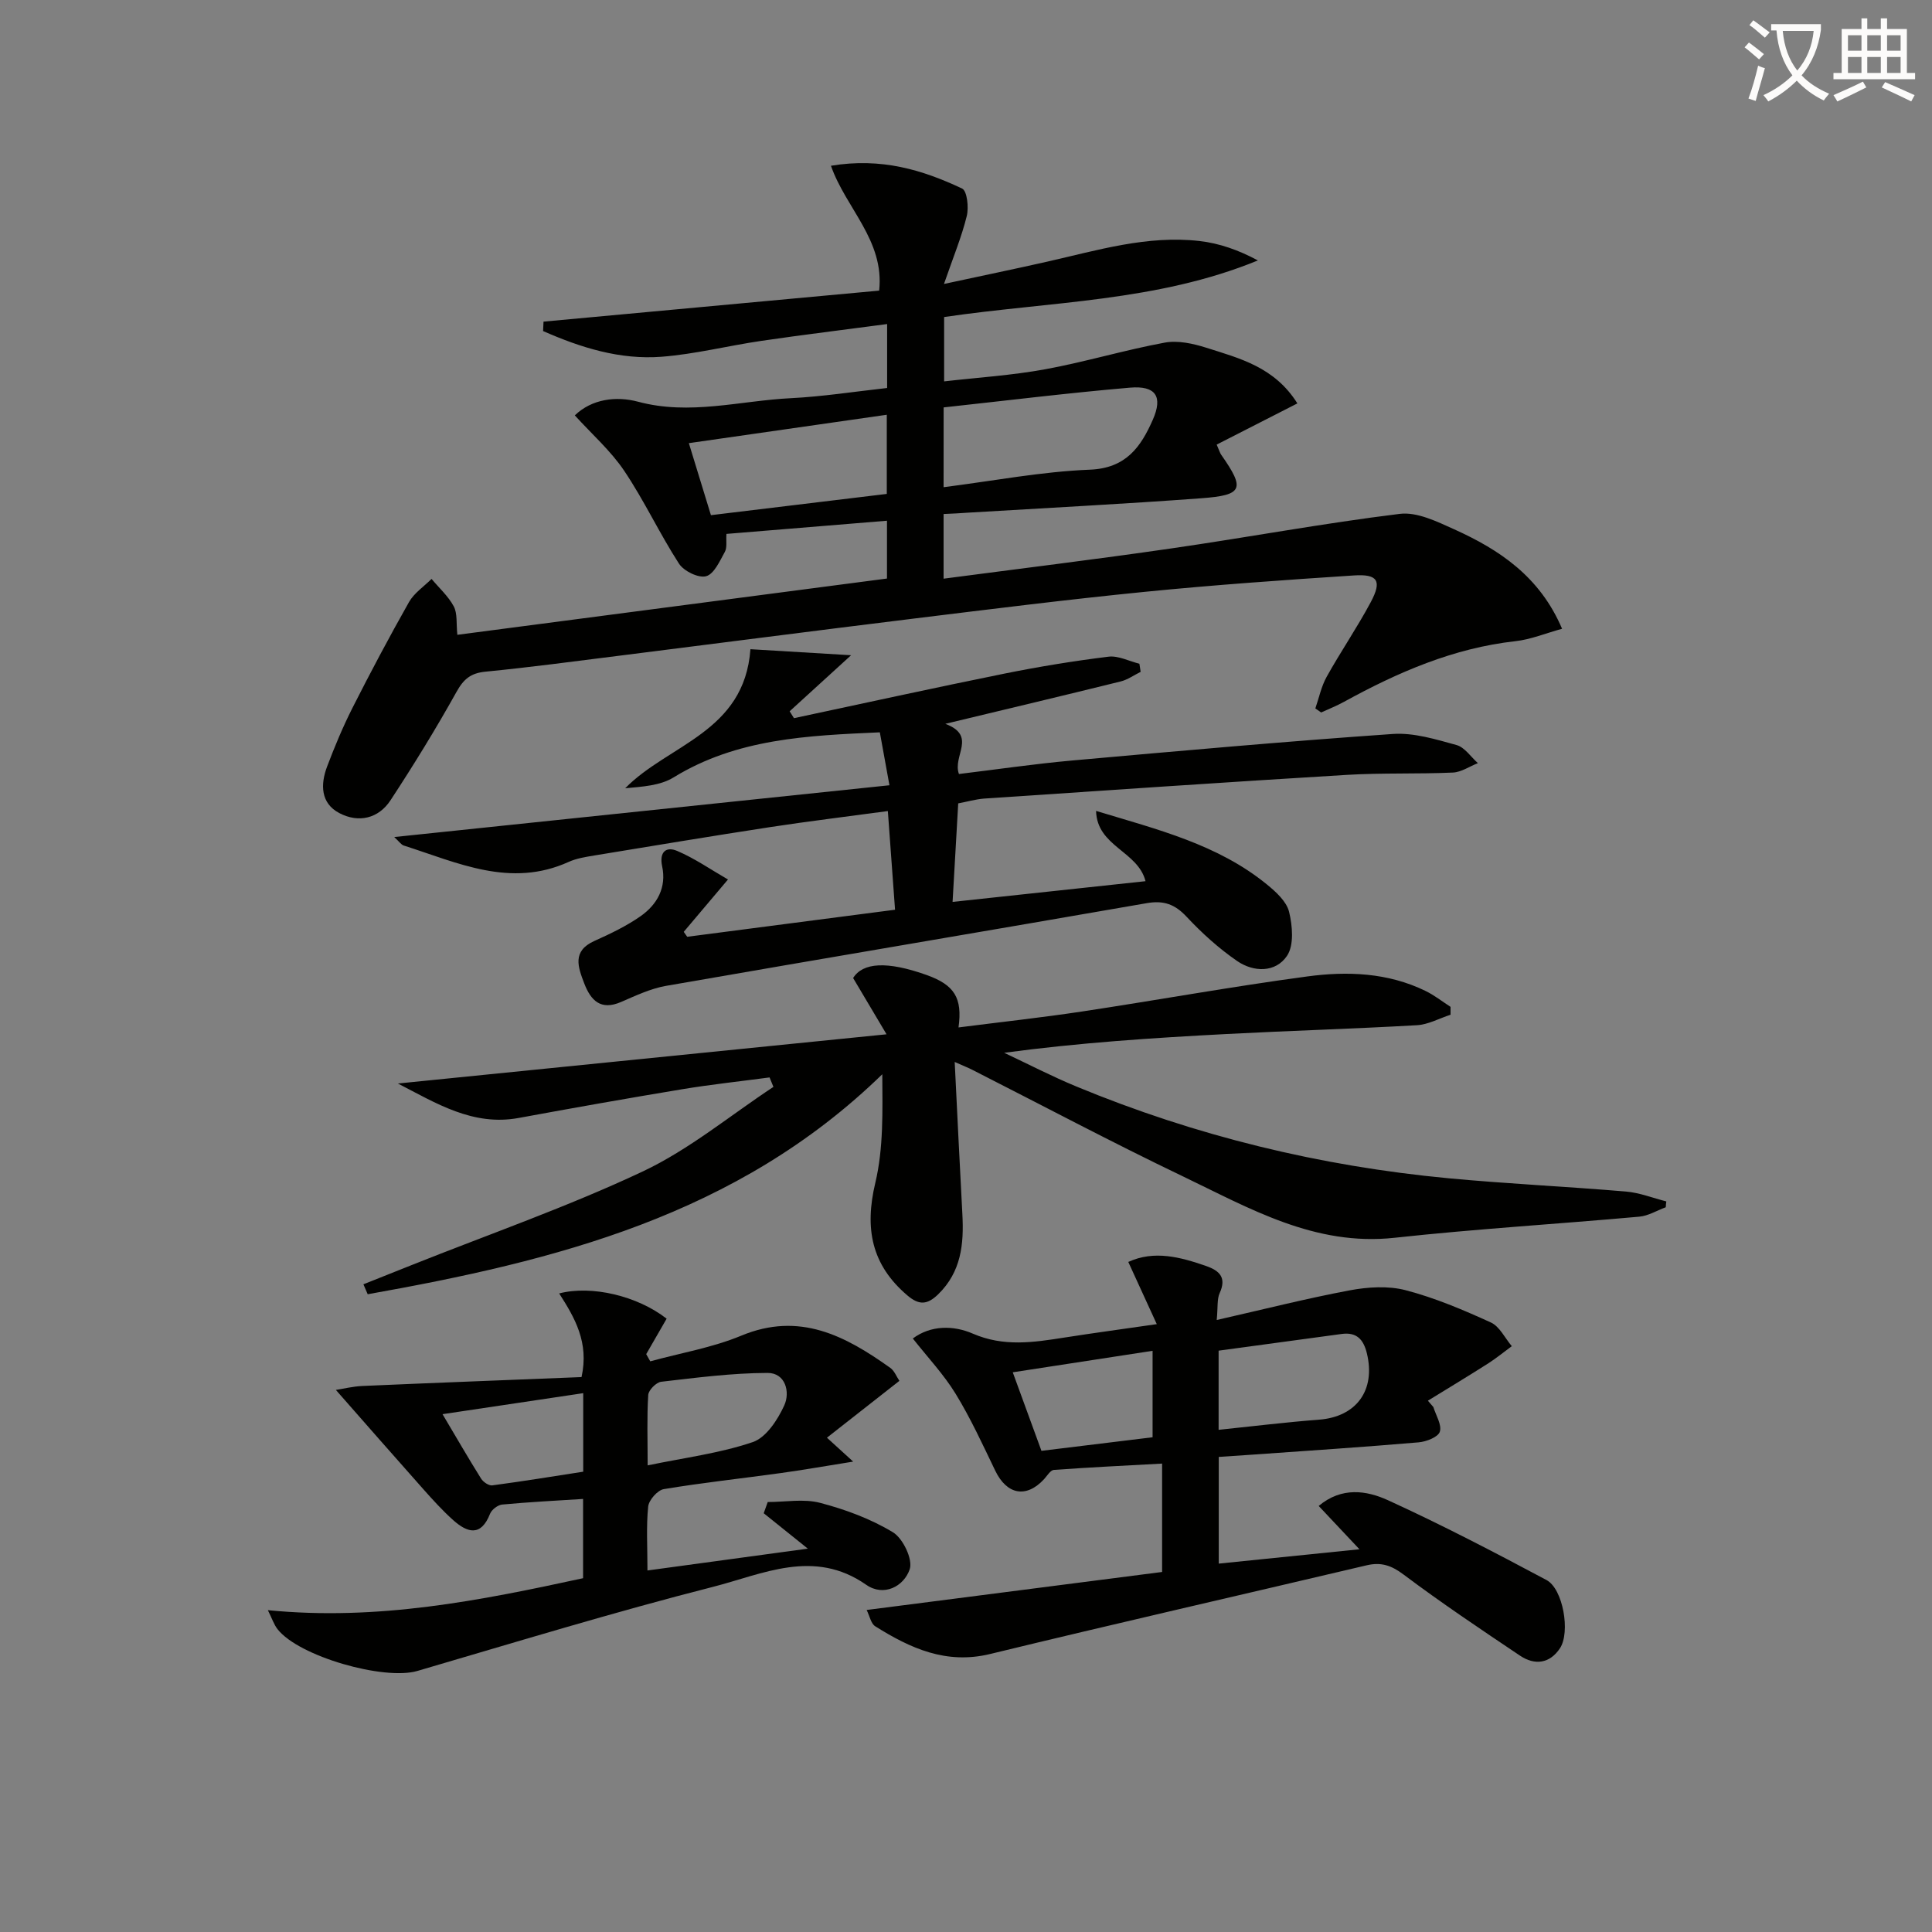
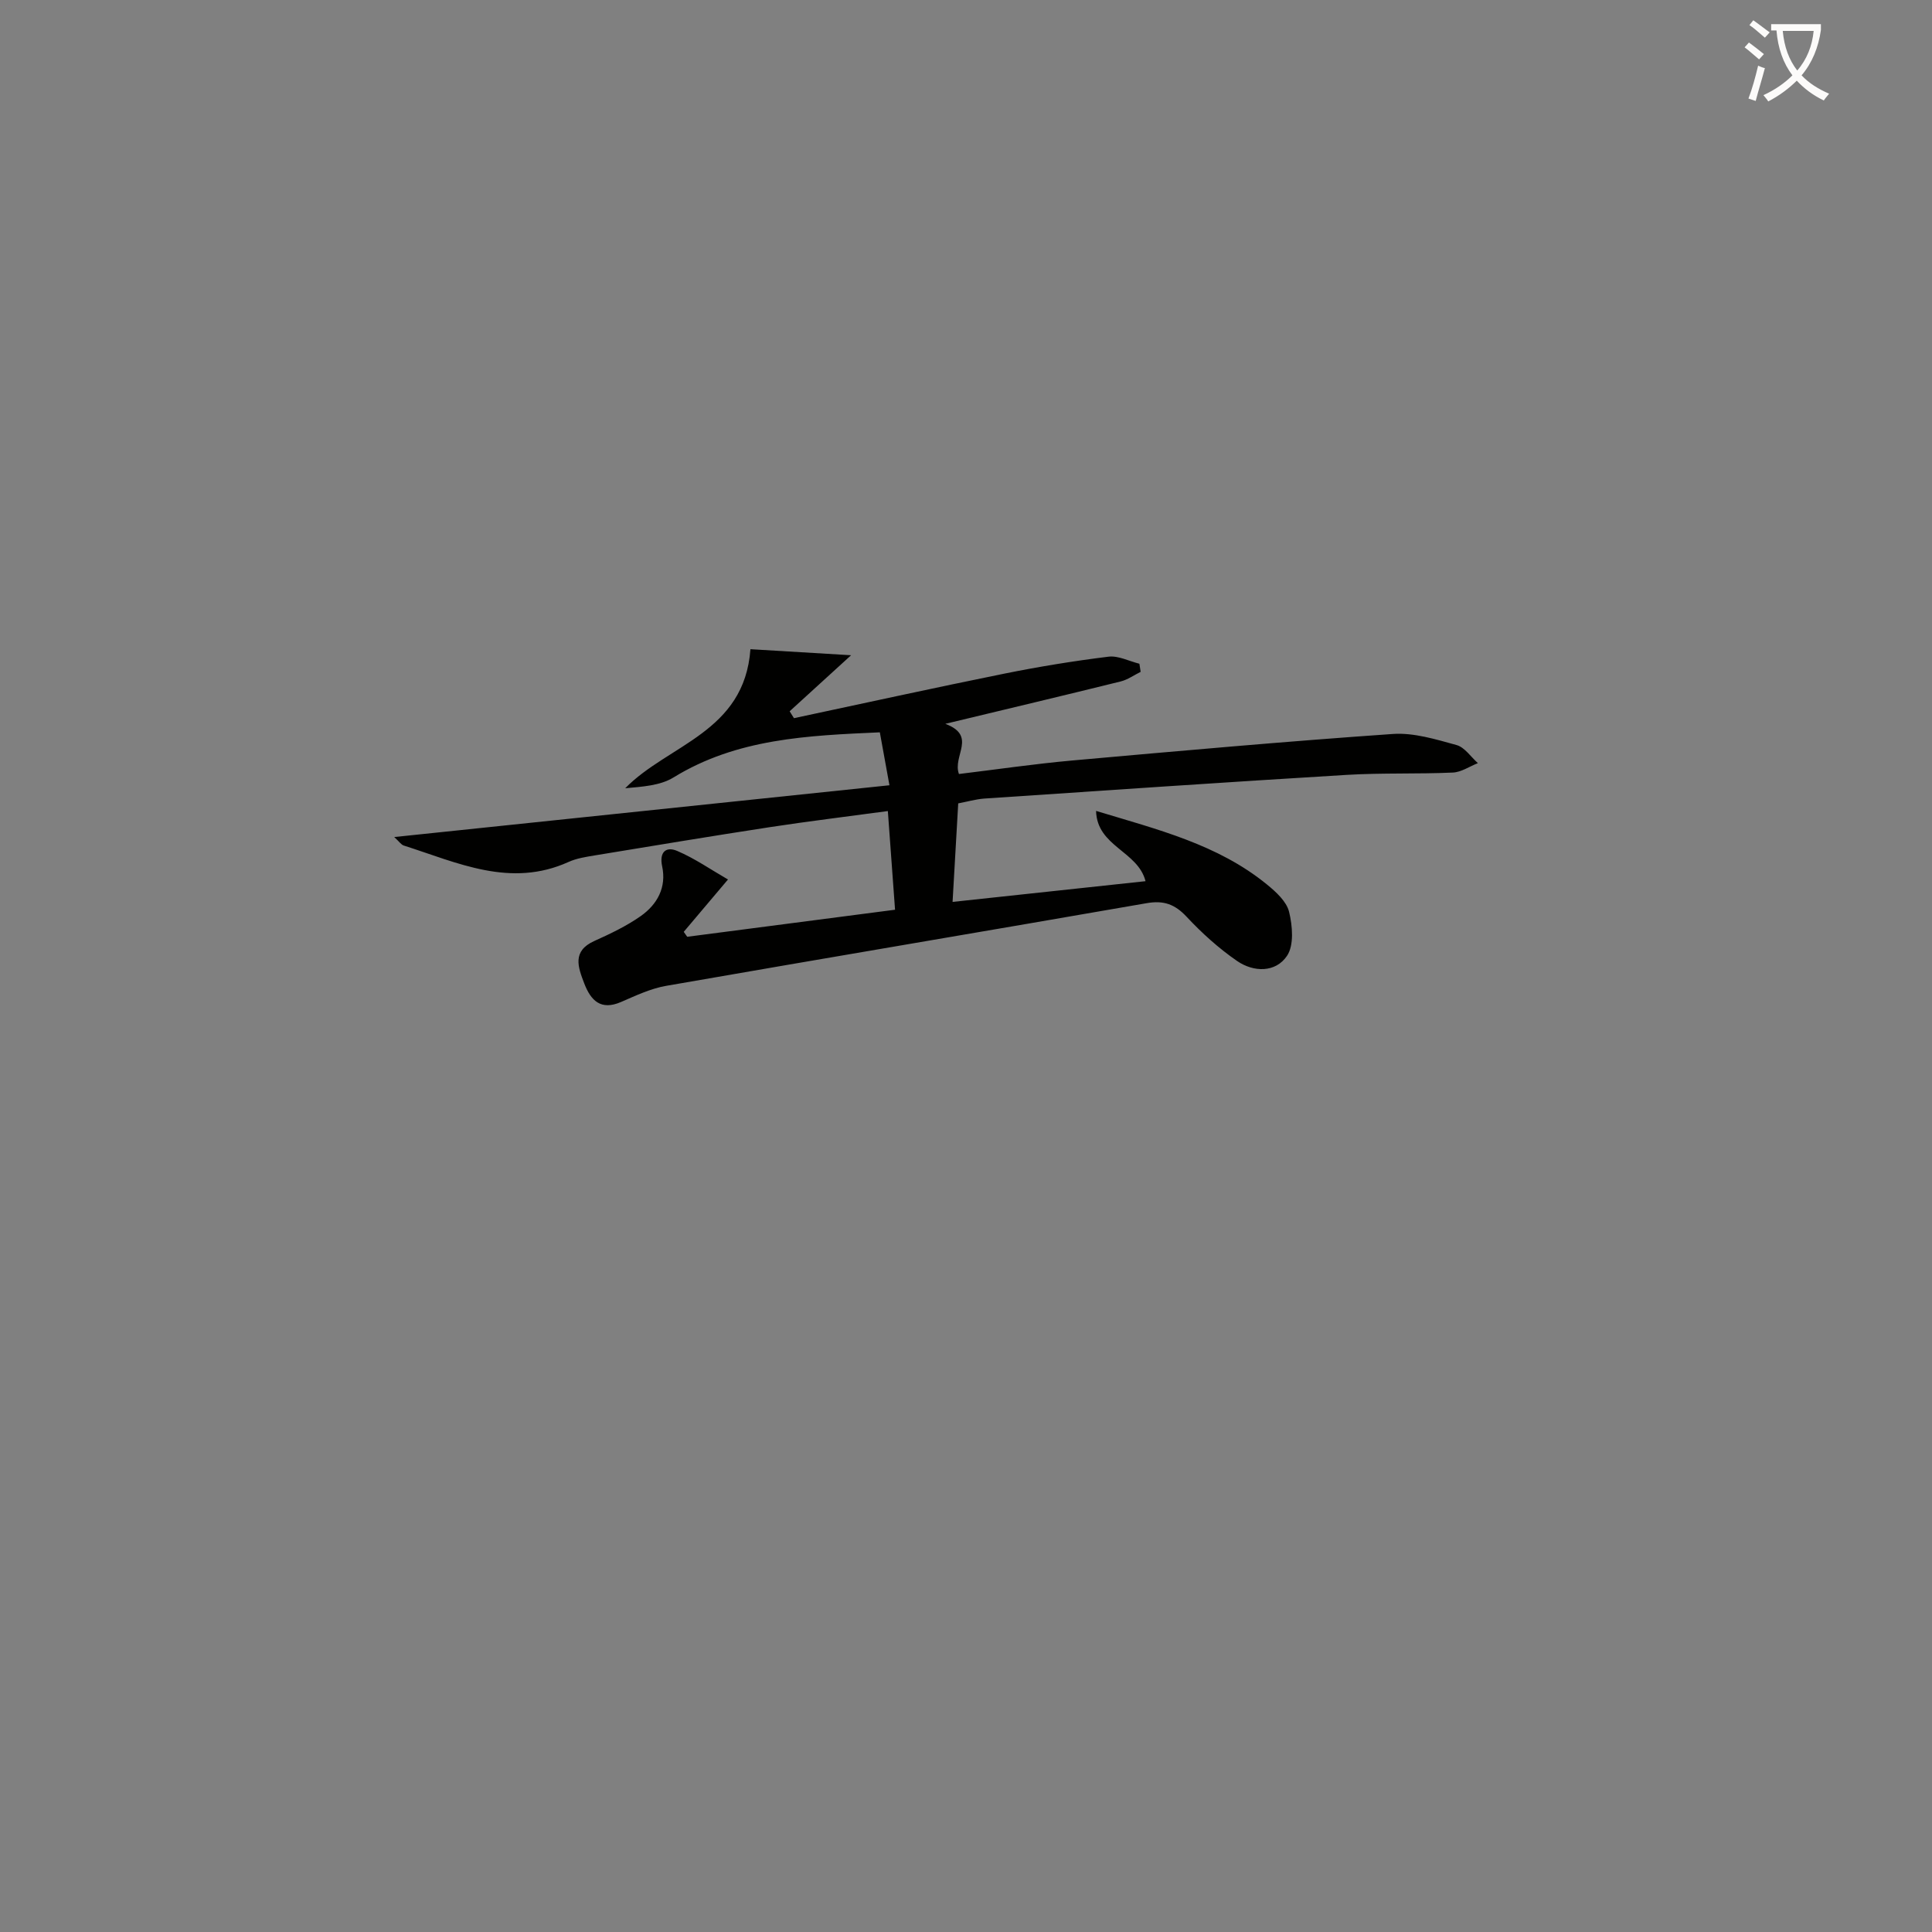
<svg xmlns="http://www.w3.org/2000/svg" enable-background="new 0 0 400 400" viewBox="0 0 400 400">
  <rect x="0" y="0" width="400" height="400" fill="#808080" stroke="none" />
  <path d="m362.1 8.8c1.1.8 2.1 1.6 3.1 2.4l-1 1.1c-1.3-1.1-2.3-2-3-2.5zm1.9 4.8c.5.2.9.4 1.4.5-.6 2.3-1.3 4.5-1.9 6.8l-1.5-.5c.8-2.1 1.4-4.3 2-6.8zm-1-9.4c1.3.9 2.4 1.8 3.4 2.5l-1 1.1c-1.4-1.2-2.4-2.1-3.2-2.6zm3.7 2.2v-1.4h10.3v1.2c-.5 3.6-1.8 6.8-4 9.4 1.5 1.6 3.4 2.8 5.7 3.8-.3.4-.7.8-1.1 1.4-2.3-1.1-4.1-2.5-5.6-4.1-1.6 1.6-3.6 3.1-5.9 4.3-.3-.5-.7-.9-1-1.3 2.4-1.1 4.4-2.5 6-4.1-1.9-2.5-3-5.6-3.3-9.3h-1.1zm8.8 0h-6.4c.3 3.3 1.3 6 3 8.2 2-2.3 3.1-5.1 3.4-8.2z" fill="#fcfbfa" />
-   <path d="m385.3 3.8h1.3v2.2h2.8v-2.2h1.3v2.2h4.1v9.1h1.7v1.3h-16.9v-1.3h1.7v-9.1h4.1v-2.2zm.4 13.1.7 1.2c-1.8.9-3.8 1.9-6 2.9-.2-.4-.5-.8-.8-1.3 2.3-1 4.3-1.9 6.1-2.8zm-3.1-6.4h2.8v-3.2h-2.8zm0 4.6h2.8v-3.3h-2.8zm4-4.6h2.8v-3.2h-2.8zm0 4.6h2.8v-3.3h-2.8zm3.7 1.9c2.1.9 4.1 1.8 6.1 2.7l-.7 1.3c-2.2-1.1-4.2-2-6.1-2.9zm3.2-9.7h-2.8v3.2h2.8zm-2.8 7.8h2.8v-3.3h-2.8z" fill="#fcfbfa" />
  <g fill="#010100">
-     <path d="m195.36 106.42v13.39c15.95-2.1 31.59-4.01 47.18-6.27 15.77-2.28 31.46-5.21 47.27-7.15 3.57-.44 7.68 1.58 11.23 3.18 9.4 4.24 17.77 9.8 22.37 20.61-3.4.93-6.48 2.22-9.66 2.57-12.83 1.43-24.33 6.43-35.48 12.55-1.52.84-3.15 1.48-4.74 2.21-.4-.28-.8-.56-1.2-.84.76-2.2 1.23-4.56 2.35-6.56 2.91-5.23 6.31-10.18 9.13-15.46 2.34-4.39 1.46-5.84-3.51-5.51-14.43.94-28.87 1.96-43.26 3.39-16.03 1.59-32.02 3.6-48.01 5.56-20.44 2.51-40.87 5.16-61.3 7.73-9.06 1.14-18.12 2.35-27.2 3.24-3.03.29-4.52 1.5-6 4.16-4.27 7.66-8.87 15.14-13.68 22.47-2.5 3.81-6.63 4.74-10.6 2.65-3.88-2.04-3.92-5.92-2.54-9.6 1.56-4.13 3.27-8.23 5.26-12.17 3.74-7.39 7.63-14.71 11.71-21.92 1.06-1.87 3.08-3.21 4.67-4.79 1.57 1.88 3.47 3.58 4.6 5.69.78 1.48.49 3.52.74 5.88 29.85-3.91 59.28-7.76 88.95-11.65 0-3.92 0-7.51 0-11.97-11.11.91-22.09 1.81-33.24 2.73-.1 1.5.17 2.82-.33 3.72-1.05 1.9-2.23 4.59-3.88 5.04-1.58.43-4.62-1.06-5.62-2.61-4.03-6.24-7.19-13.05-11.33-19.21-2.79-4.15-6.67-7.56-10.23-11.48 3.51-3.4 8.56-4.04 13.09-2.83 10.73 2.88 21.12-.21 31.63-.73 6.6-.33 13.16-1.36 19.94-2.11 0-4.43 0-8.52 0-13.24-8.78 1.17-17.42 2.22-26.02 3.48-6.9 1.01-13.73 2.75-20.65 3.29-8.66.67-16.79-1.9-24.56-5.32.03-.65.06-1.3.09-1.95 23.15-2.14 46.29-4.27 69.49-6.42 1.13-10.4-6.91-17.05-9.98-25.85 10.46-1.74 19 .87 27.16 4.72 1.03.49 1.4 3.9.96 5.68-1.05 4.28-2.76 8.4-4.72 14.07 8.11-1.75 14.81-3.13 21.47-4.64 10.36-2.35 20.65-5.48 31.44-4.25 4.1.47 8.09 1.87 12.08 4.02-20.85 8.56-42.98 8.48-64.96 11.72v13.32c6.97-.8 14.03-1.24 20.94-2.51 8.3-1.52 16.42-3.98 24.71-5.51 2.74-.51 5.91.19 8.65 1.06 6.87 2.19 14.11 3.98 18.84 11.52-5.76 2.94-11.19 5.71-16.71 8.53.56 1.27.68 1.74.94 2.11 4.97 7.08 4.53 8.36-4.13 9-16.08 1.19-32.18 2.01-48.27 2.98-1.59.13-3.22.19-5.08.28zm0-5.55c10.32-1.31 20.28-3.23 30.3-3.63 7.51-.3 10.55-4.75 13.01-10.32 2.14-4.84.61-7.12-4.73-6.66-12.82 1.1-25.6 2.68-38.57 4.09-.01 5.59-.01 10.83-.01 16.52zm-48.17 5.79c12.71-1.54 24.64-2.98 36.41-4.4 0-5.8 0-10.9 0-16.39-13.73 1.97-27.08 3.88-40.98 5.88 1.62 5.27 3.05 9.95 4.57 14.91z" />
-     <path d="m344.88 249.95c-1.83.67-3.63 1.79-5.5 1.95-16.88 1.52-33.81 2.53-50.66 4.37-16.51 1.8-29.99-6.09-43.84-12.73-14.68-7.03-29.07-14.68-43.58-22.05-.84-.43-1.72-.77-3.64-1.62.55 11.08 1.04 21.32 1.59 31.55.33 6.15-.23 11.91-5.03 16.57-2.27 2.2-3.97 2.24-6.35.22-7.46-6.34-8.89-13.88-6.65-23.3 1.72-7.22 1.49-14.91 1.45-22.5-30.12 29.32-67.82 38.65-106.54 45.55-.3-.69-.59-1.37-.89-2.06 3.31-1.32 6.63-2.64 9.94-3.96 16.01-6.39 32.35-12.08 47.91-19.41 9.62-4.54 18.06-11.58 27.04-17.5-.27-.65-.54-1.31-.8-1.96-6.04.81-12.11 1.45-18.12 2.45-11.29 1.87-22.56 3.87-33.81 5.94-9.51 1.75-17.11-3.06-25.02-7.13 33.24-3.35 66.48-6.69 101.17-10.19-2.58-4.34-4.69-7.89-6.92-11.65 2-3.21 6.99-3.56 15.21-.63 5.74 2.05 7.46 4.72 6.61 10.86 8.58-1.1 17.07-2.02 25.51-3.29 15.58-2.35 31.1-5.18 46.72-7.27 8.26-1.11 16.65-.8 24.43 2.99 1.84.89 3.48 2.19 5.21 3.31v1.63c-2.33.75-4.62 2.04-6.98 2.17-13.11.75-26.24 1.13-39.35 1.82-15.26.8-30.51 1.79-46.09 3.89 4.99 2.34 9.89 4.89 14.98 6.99 24.71 10.23 50.43 16.48 77.04 18.99 12.23 1.15 24.51 1.71 36.75 2.75 2.81.24 5.55 1.34 8.32 2.04-.06.39-.09.8-.11 1.21z" />
    <path d="m198.39 166.33c-.39 6.84-.77 13.41-1.17 20.4 13.42-1.44 26.52-2.85 39.95-4.29-1.59-6.26-10.05-7.16-10.24-14.55 12.74 3.86 25.19 6.92 35.36 15.22 1.88 1.53 4.07 3.52 4.6 5.67.71 2.91 1.05 6.92-.43 9.12-2.37 3.51-6.91 3.41-10.32 1.07-3.81-2.62-7.32-5.8-10.48-9.18-2.42-2.59-4.74-3.41-8.24-2.8-33.16 5.77-66.35 11.34-99.51 17.12-3.21.56-6.3 2.03-9.33 3.34-4.22 1.83-6.27-.33-7.62-3.85-1.28-3.35-2.57-6.68 2.09-8.78 3.31-1.49 6.65-3.08 9.6-5.15 3.42-2.41 5.38-5.93 4.44-10.32-.63-2.96.82-4.15 3.1-3.18 3.65 1.55 6.97 3.87 10.53 5.92-3.56 4.21-6.36 7.52-9.16 10.84.24.34.48.68.72 1.02 14.09-1.83 28.17-3.66 43.03-5.6-.52-7.13-.99-13.66-1.49-20.43-8.42 1.14-16.43 2.11-24.41 3.33-12.14 1.86-24.26 3.88-36.37 5.87-1.8.3-3.67.59-5.31 1.33-12.06 5.46-23 .16-34.13-3.39-.54-.17-.94-.81-1.98-1.76 34.45-3.6 68.23-7.14 102.53-10.72-.82-4.49-1.4-7.69-1.99-10.96-14.92.67-29.57 1.26-42.73 9.35-2.77 1.7-6.46 1.9-9.99 2.23 8.92-9.11 24.67-11.54 25.93-28.79 6.21.37 12.71.76 20.84 1.25-5.03 4.59-8.87 8.09-12.72 11.6.3.48.6.95.89 1.43 14.51-3.09 29.01-6.28 43.55-9.22 7.14-1.44 14.34-2.62 21.57-3.51 2.04-.25 4.26.93 6.4 1.46.09.56.17 1.12.26 1.68-1.38.68-2.69 1.63-4.15 1.99-11.72 2.9-23.48 5.69-36.29 8.77 6.64 2.51 1.43 6.62 2.82 10.39 7.68-.93 15.5-2.08 23.36-2.79 22.15-1.98 44.3-3.96 66.48-5.5 4.33-.3 8.88 1.11 13.17 2.29 1.69.46 2.97 2.45 4.43 3.75-1.73.68-3.43 1.87-5.18 1.95-7.32.33-14.66.04-21.97.48-25.05 1.51-50.09 3.23-75.13 4.91-1.77.15-3.52.66-5.31.99z" />
-     <path d="m296.76 291.31c.53 1.73 1.79 3.69 1.34 5.11-.35 1.11-2.78 2.06-4.36 2.2-11.42.98-22.87 1.73-34.3 2.54-2.29.16-4.59.31-7.11.48v22.09c9.58-.98 18.88-1.92 29.13-2.97-3.16-3.36-5.7-6.07-8.44-8.97 4.77-4.01 9.94-3.19 14.31-1.2 11.15 5.09 22.04 10.77 32.86 16.54 3.44 1.84 4.97 10.82 2.78 14.13-2.11 3.18-5.22 3.57-8.26 1.53-8.14-5.46-16.29-10.92-24.12-16.8-2.54-1.91-4.66-2.61-7.64-1.91-25.98 6.13-52.01 12.06-77.94 18.36-9.13 2.22-16.54-1.18-23.81-5.74-.88-.55-1.14-2.11-1.77-3.37 20.78-2.67 40.95-5.27 61.17-7.87 0-7.79 0-14.74 0-22.44-7.63.42-15.02.77-22.4 1.31-.73.05-1.4 1.22-2.04 1.92-3.69 3.99-7.71 3.22-10.11-1.77-2.59-5.38-5.09-10.83-8.19-15.9-2.47-4.03-5.79-7.55-8.87-11.46 3.73-2.78 8.44-2.74 12.41-1.01 6.41 2.78 12.58 1.82 18.96.82 6.04-.95 12.11-1.76 19.14-2.78-2.13-4.65-4-8.74-5.9-12.88 5.37-2.46 10.76-1.02 16.13.85 2.75.96 4.26 2.38 2.79 5.6-.57 1.26-.35 2.87-.61 5.57 9.65-2.19 18.54-4.45 27.54-6.14 3.75-.7 7.94-.97 11.56-.03 6.06 1.58 11.93 4.07 17.65 6.68 1.82.83 2.92 3.23 4.34 4.91-1.63 1.2-3.2 2.49-4.9 3.58-4.12 2.62-8.31 5.15-12.47 7.71.39.43.76.87 1.13 1.31zm-44.46 4.72c7.33-.76 14.04-1.59 20.78-2.1 7.76-.59 11.78-6.11 9.91-13.77-.7-2.86-2.13-4.39-5.19-3.98-8.48 1.15-16.97 2.3-25.5 3.46zm-36.68 4.35c7.95-.97 15.47-1.89 23.01-2.81 0-6.1 0-11.79 0-17.9-9.81 1.51-19.18 2.95-28.95 4.45 2.12 5.81 3.93 10.75 5.94 16.26z" />
-     <path d="m55.46 333.37c22.76 2.24 43.89-1.98 65.26-6.62 0-5.37 0-10.63 0-16.41-5.65.36-11.21.64-16.75 1.16-.91.09-2.17 1.05-2.51 1.91-1.88 4.78-4.68 3.95-7.63 1.32-2.22-1.99-4.24-4.22-6.22-6.45-5.9-6.63-11.74-13.31-18.07-20.51 1.44-.22 3.48-.73 5.53-.82 15.08-.66 30.17-1.23 45.33-1.84 1.59-7.19-1.4-12.28-4.63-17.32 6.71-1.74 16.19.5 22.25 5.23-1.39 2.42-2.81 4.88-4.23 7.34.28.5.56 1 .84 1.49 6.29-1.73 12.85-2.83 18.83-5.31 12.07-5.02 21.56.03 30.86 6.66.86.61 1.29 1.81 1.89 2.69-5.06 3.97-9.9 7.76-15 11.77 2.07 1.89 3.22 2.94 5.43 4.95-5.77.92-10.4 1.74-15.05 2.38-8.06 1.12-16.15 1.98-24.17 3.32-1.29.22-3.08 2.26-3.22 3.6-.42 4.09-.15 8.26-.15 13.24 10.81-1.47 21.16-2.88 33.2-4.52-3.77-3.03-6.45-5.18-9.13-7.33.28-.77.55-1.55.83-2.32 3.63 0 7.45-.72 10.85.17 5.23 1.37 10.48 3.31 15.07 6.09 2.08 1.26 4.16 5.62 3.48 7.65-1.21 3.58-5.39 5.76-9.03 3.21-10.81-7.55-21.42-2.18-31.7.44-20.55 5.24-40.85 11.45-61.2 17.41-6.89 2.02-24.56-2.99-28.97-8.66-.74-.96-1.15-2.23-1.99-3.92zm78.63-29.98c7.69-1.6 14.97-2.51 21.76-4.82 2.77-.94 5.16-4.61 6.52-7.59 1.26-2.74.27-6.74-3.45-6.73-7.35.02-14.7.98-22.03 1.83-1.03.12-2.62 1.73-2.68 2.73-.29 4.6-.12 9.22-.12 14.58zm-42.47-10.6c2.9 4.89 5.37 9.16 7.99 13.35.44.7 1.6 1.49 2.32 1.39 6.32-.84 12.62-1.87 18.82-2.83 0-5.69 0-10.79 0-16.26-9.7 1.45-19.09 2.85-29.13 4.35z" />
  </g>
</svg>